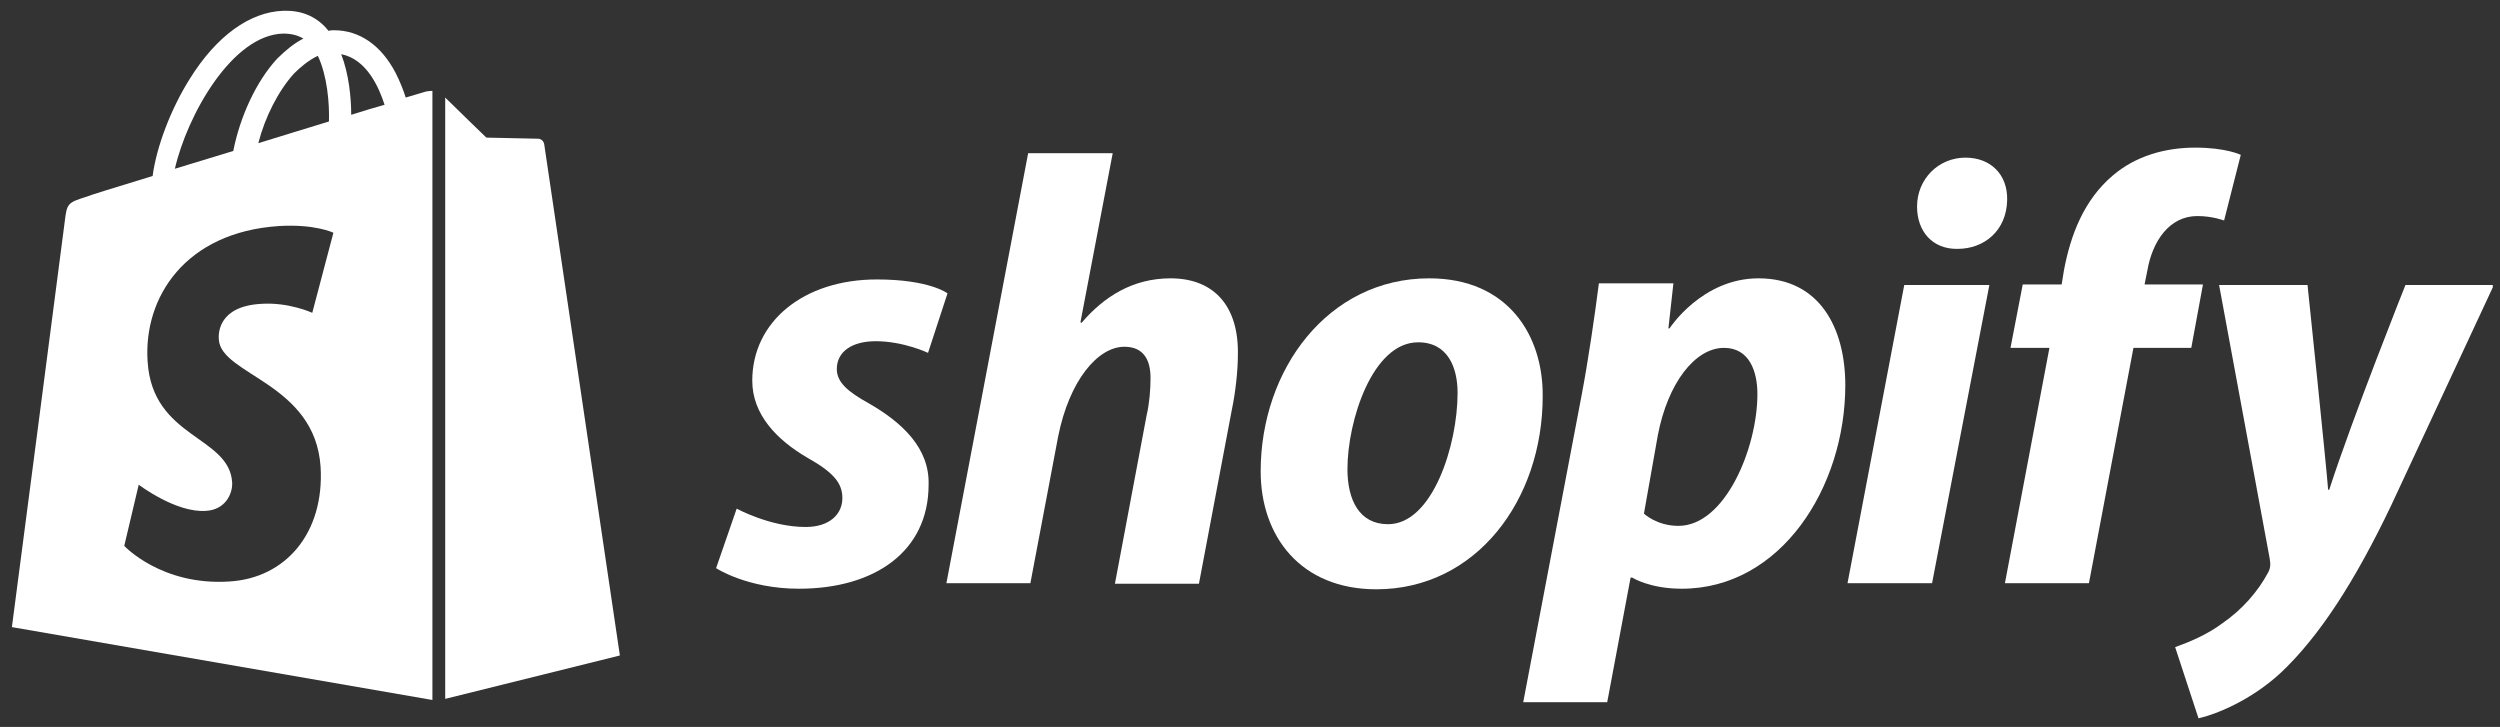
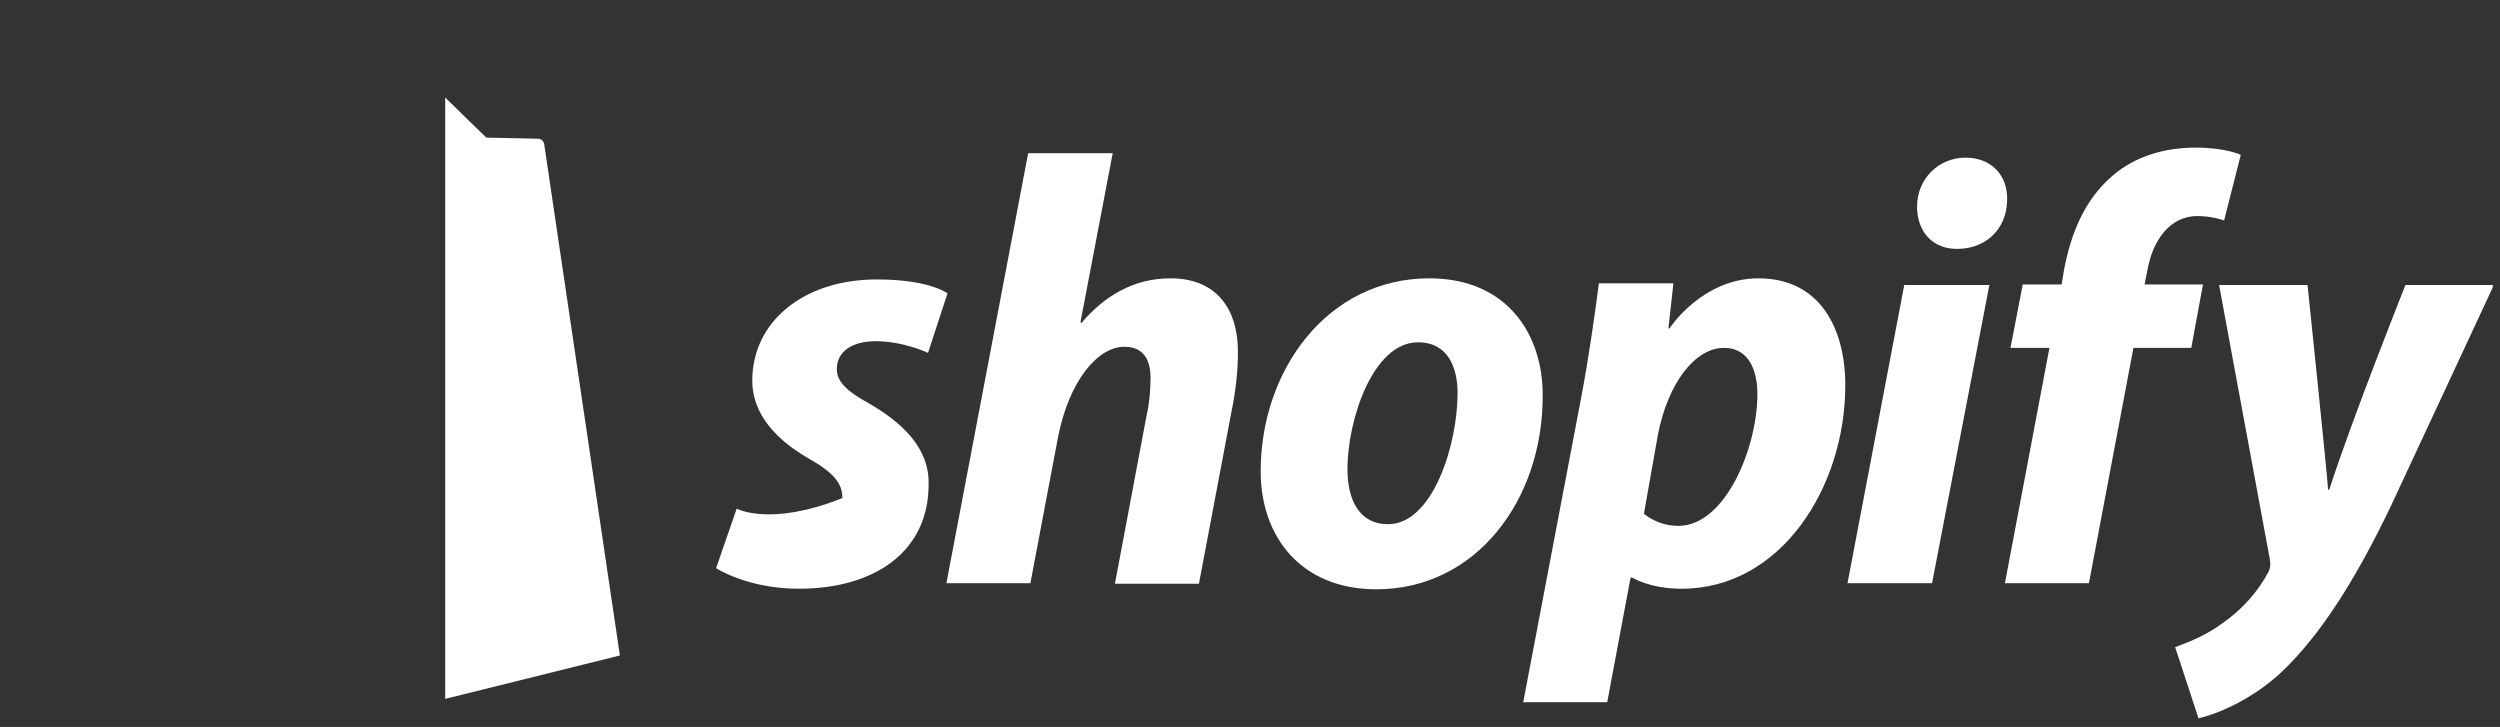
<svg xmlns="http://www.w3.org/2000/svg" fill="none" viewBox="0 0 141 41" height="41" width="141">
  <rect x="0" y="0" width="141" height="41" fill="#333333" stroke="none" />
  <g clip-path="url(#clip0_2791_14044)">
-     <path fill="white" d="M49.016 22.757C47.824 22.099 47.196 21.565 47.196 20.812C47.196 19.84 48.043 19.244 49.392 19.244C50.961 19.244 52.341 19.902 52.341 19.902L53.439 16.546C53.439 16.546 52.435 15.761 49.455 15.761C45.314 15.761 42.428 18.145 42.428 21.471C42.428 23.353 43.776 24.797 45.565 25.832C47.008 26.648 47.51 27.244 47.51 28.091C47.51 29 46.788 29.722 45.439 29.722C43.431 29.722 41.549 28.687 41.549 28.687L40.388 32.044C40.388 32.044 42.145 33.204 45.063 33.204C49.33 33.204 52.373 31.102 52.373 27.338C52.435 25.267 50.867 23.824 49.016 22.757Z" />
+     <path fill="white" d="M49.016 22.757C47.824 22.099 47.196 21.565 47.196 20.812C47.196 19.84 48.043 19.244 49.392 19.244C50.961 19.244 52.341 19.902 52.341 19.902L53.439 16.546C53.439 16.546 52.435 15.761 49.455 15.761C45.314 15.761 42.428 18.145 42.428 21.471C42.428 23.353 43.776 24.797 45.565 25.832C47.008 26.648 47.51 27.244 47.51 28.091C43.431 29.722 41.549 28.687 41.549 28.687L40.388 32.044C40.388 32.044 42.145 33.204 45.063 33.204C49.33 33.204 52.373 31.102 52.373 27.338C52.435 25.267 50.867 23.824 49.016 22.757Z" />
    <path fill="white" d="M66.02 15.698C63.918 15.698 62.286 16.702 61 18.208L60.937 18.177L62.757 8.64H57.988L53.377 32.891H58.114L59.682 24.608C60.31 21.471 61.91 19.557 63.416 19.557C64.482 19.557 64.89 20.279 64.89 21.314C64.89 21.973 64.827 22.757 64.671 23.416L62.882 32.922H67.62L69.471 23.134C69.69 22.099 69.816 20.875 69.816 20.028C69.878 17.299 68.498 15.698 66.02 15.698Z" />
    <path fill="white" d="M80.608 15.698C74.898 15.698 71.102 20.844 71.102 26.585C71.102 30.255 73.361 33.236 77.627 33.236C83.243 33.236 87.008 28.216 87.008 22.349C87.039 18.93 85.063 15.698 80.608 15.698ZM78.286 29.565C76.655 29.565 75.996 28.185 75.996 26.459C75.996 23.73 77.408 19.306 79.981 19.306C81.675 19.306 82.208 20.75 82.208 22.161C82.208 25.11 80.796 29.565 78.286 29.565Z" />
    <path fill="white" d="M99.18 15.698C95.981 15.698 94.161 18.522 94.161 18.522H94.098L94.38 15.981H90.177C89.957 17.706 89.581 20.31 89.204 22.287L85.91 39.604H90.647L91.965 32.577H92.059C92.059 32.577 93.031 33.204 94.851 33.204C100.435 33.204 104.075 27.495 104.075 21.722C104.075 18.553 102.663 15.698 99.18 15.698ZM94.663 29.659C93.439 29.659 92.718 28.969 92.718 28.969L93.502 24.546C94.067 21.596 95.604 19.62 97.235 19.62C98.678 19.62 99.118 20.969 99.118 22.224C99.118 25.267 97.298 29.659 94.663 29.659Z" />
    <path fill="white" d="M110.851 8.891C109.345 8.891 108.122 10.083 108.122 11.651C108.122 13.063 109 14.036 110.349 14.036H110.412C111.886 14.036 113.173 13.032 113.204 11.275C113.235 9.863 112.294 8.891 110.851 8.891Z" />
    <path fill="white" d="M104.2 32.891H108.969L112.2 16.075H107.4L104.2 32.891Z" />
    <path fill="white" d="M124.247 16.044H120.953L121.11 15.259C121.392 13.628 122.333 12.185 123.933 12.185C124.78 12.185 125.439 12.436 125.439 12.436L126.38 8.734C126.38 8.734 125.565 8.326 123.808 8.326C122.114 8.326 120.451 8.797 119.165 9.895C117.533 11.275 116.78 13.251 116.404 15.259L116.278 16.044H114.082L113.392 19.62H115.588L113.078 32.891H117.816L120.326 19.62H123.588L124.247 16.044Z" />
    <path fill="white" d="M135.667 16.075C135.667 16.075 132.686 23.542 131.369 27.62H131.306C131.212 26.302 130.145 16.075 130.145 16.075H125.157L128.012 31.51C128.075 31.855 128.043 32.075 127.918 32.295C127.353 33.361 126.443 34.397 125.345 35.15C124.467 35.808 123.463 36.216 122.678 36.498L123.996 40.514C124.969 40.295 126.945 39.51 128.639 37.942C130.804 35.902 132.812 32.797 134.851 28.53L140.655 16.075H135.667Z" />
-     <path fill="white" d="M24.043 5.157C24.043 5.157 23.604 5.283 22.882 5.502C22.757 5.094 22.569 4.624 22.318 4.122C21.502 2.553 20.279 1.706 18.835 1.706C18.741 1.706 18.647 1.706 18.522 1.738C18.49 1.675 18.427 1.643 18.396 1.581C17.769 0.89 16.953 0.577 15.98 0.608C14.098 0.671 12.216 2.02 10.71 4.436C9.643 6.13 8.828 8.263 8.608 9.926C6.443 10.585 4.937 11.055 4.906 11.086C3.808 11.432 3.777 11.463 3.651 12.498C3.557 13.283 0.671 35.369 0.671 35.369L24.388 39.479V5.126C24.2 5.126 24.106 5.157 24.043 5.157ZM18.553 6.851C17.298 7.228 15.918 7.667 14.569 8.075C14.945 6.6 15.698 5.126 16.576 4.153C16.922 3.808 17.392 3.4 17.926 3.149C18.459 4.279 18.584 5.816 18.553 6.851ZM15.98 1.894C16.42 1.894 16.796 1.988 17.11 2.177C16.608 2.428 16.106 2.836 15.635 3.306C14.443 4.592 13.533 6.6 13.157 8.514C12.027 8.859 10.898 9.204 9.863 9.518C10.553 6.506 13.094 1.957 15.98 1.894ZM12.341 19.149C12.467 21.157 17.769 21.596 18.082 26.334C18.302 30.067 16.106 32.608 12.937 32.796C9.11 33.047 7.008 30.788 7.008 30.788L7.824 27.337C7.824 27.337 9.926 28.938 11.62 28.812C12.718 28.749 13.126 27.84 13.094 27.212C12.937 24.577 8.608 24.734 8.326 20.404C8.075 16.765 10.459 13.094 15.729 12.749C17.769 12.624 18.804 13.126 18.804 13.126L17.612 17.643C17.612 17.643 16.263 17.016 14.663 17.141C12.341 17.298 12.31 18.773 12.341 19.149ZM19.808 6.475C19.808 5.534 19.682 4.185 19.243 3.055C20.686 3.337 21.377 4.938 21.69 5.91C21.126 6.067 20.498 6.255 19.808 6.475Z" />
    <path fill="white" d="M25.11 39.416L34.961 36.969C34.961 36.969 30.726 8.326 30.694 8.137C30.663 7.949 30.506 7.824 30.349 7.824C30.192 7.824 27.431 7.761 27.431 7.761C27.431 7.761 25.737 6.13 25.11 5.502V39.416Z" />
  </g>
  <defs>
    <clipPath id="clip0_2791_14044">
      <rect transform="translate(0.577 0.514)" fill="white" height="40" width="140.016" />
    </clipPath>
  </defs>
</svg>